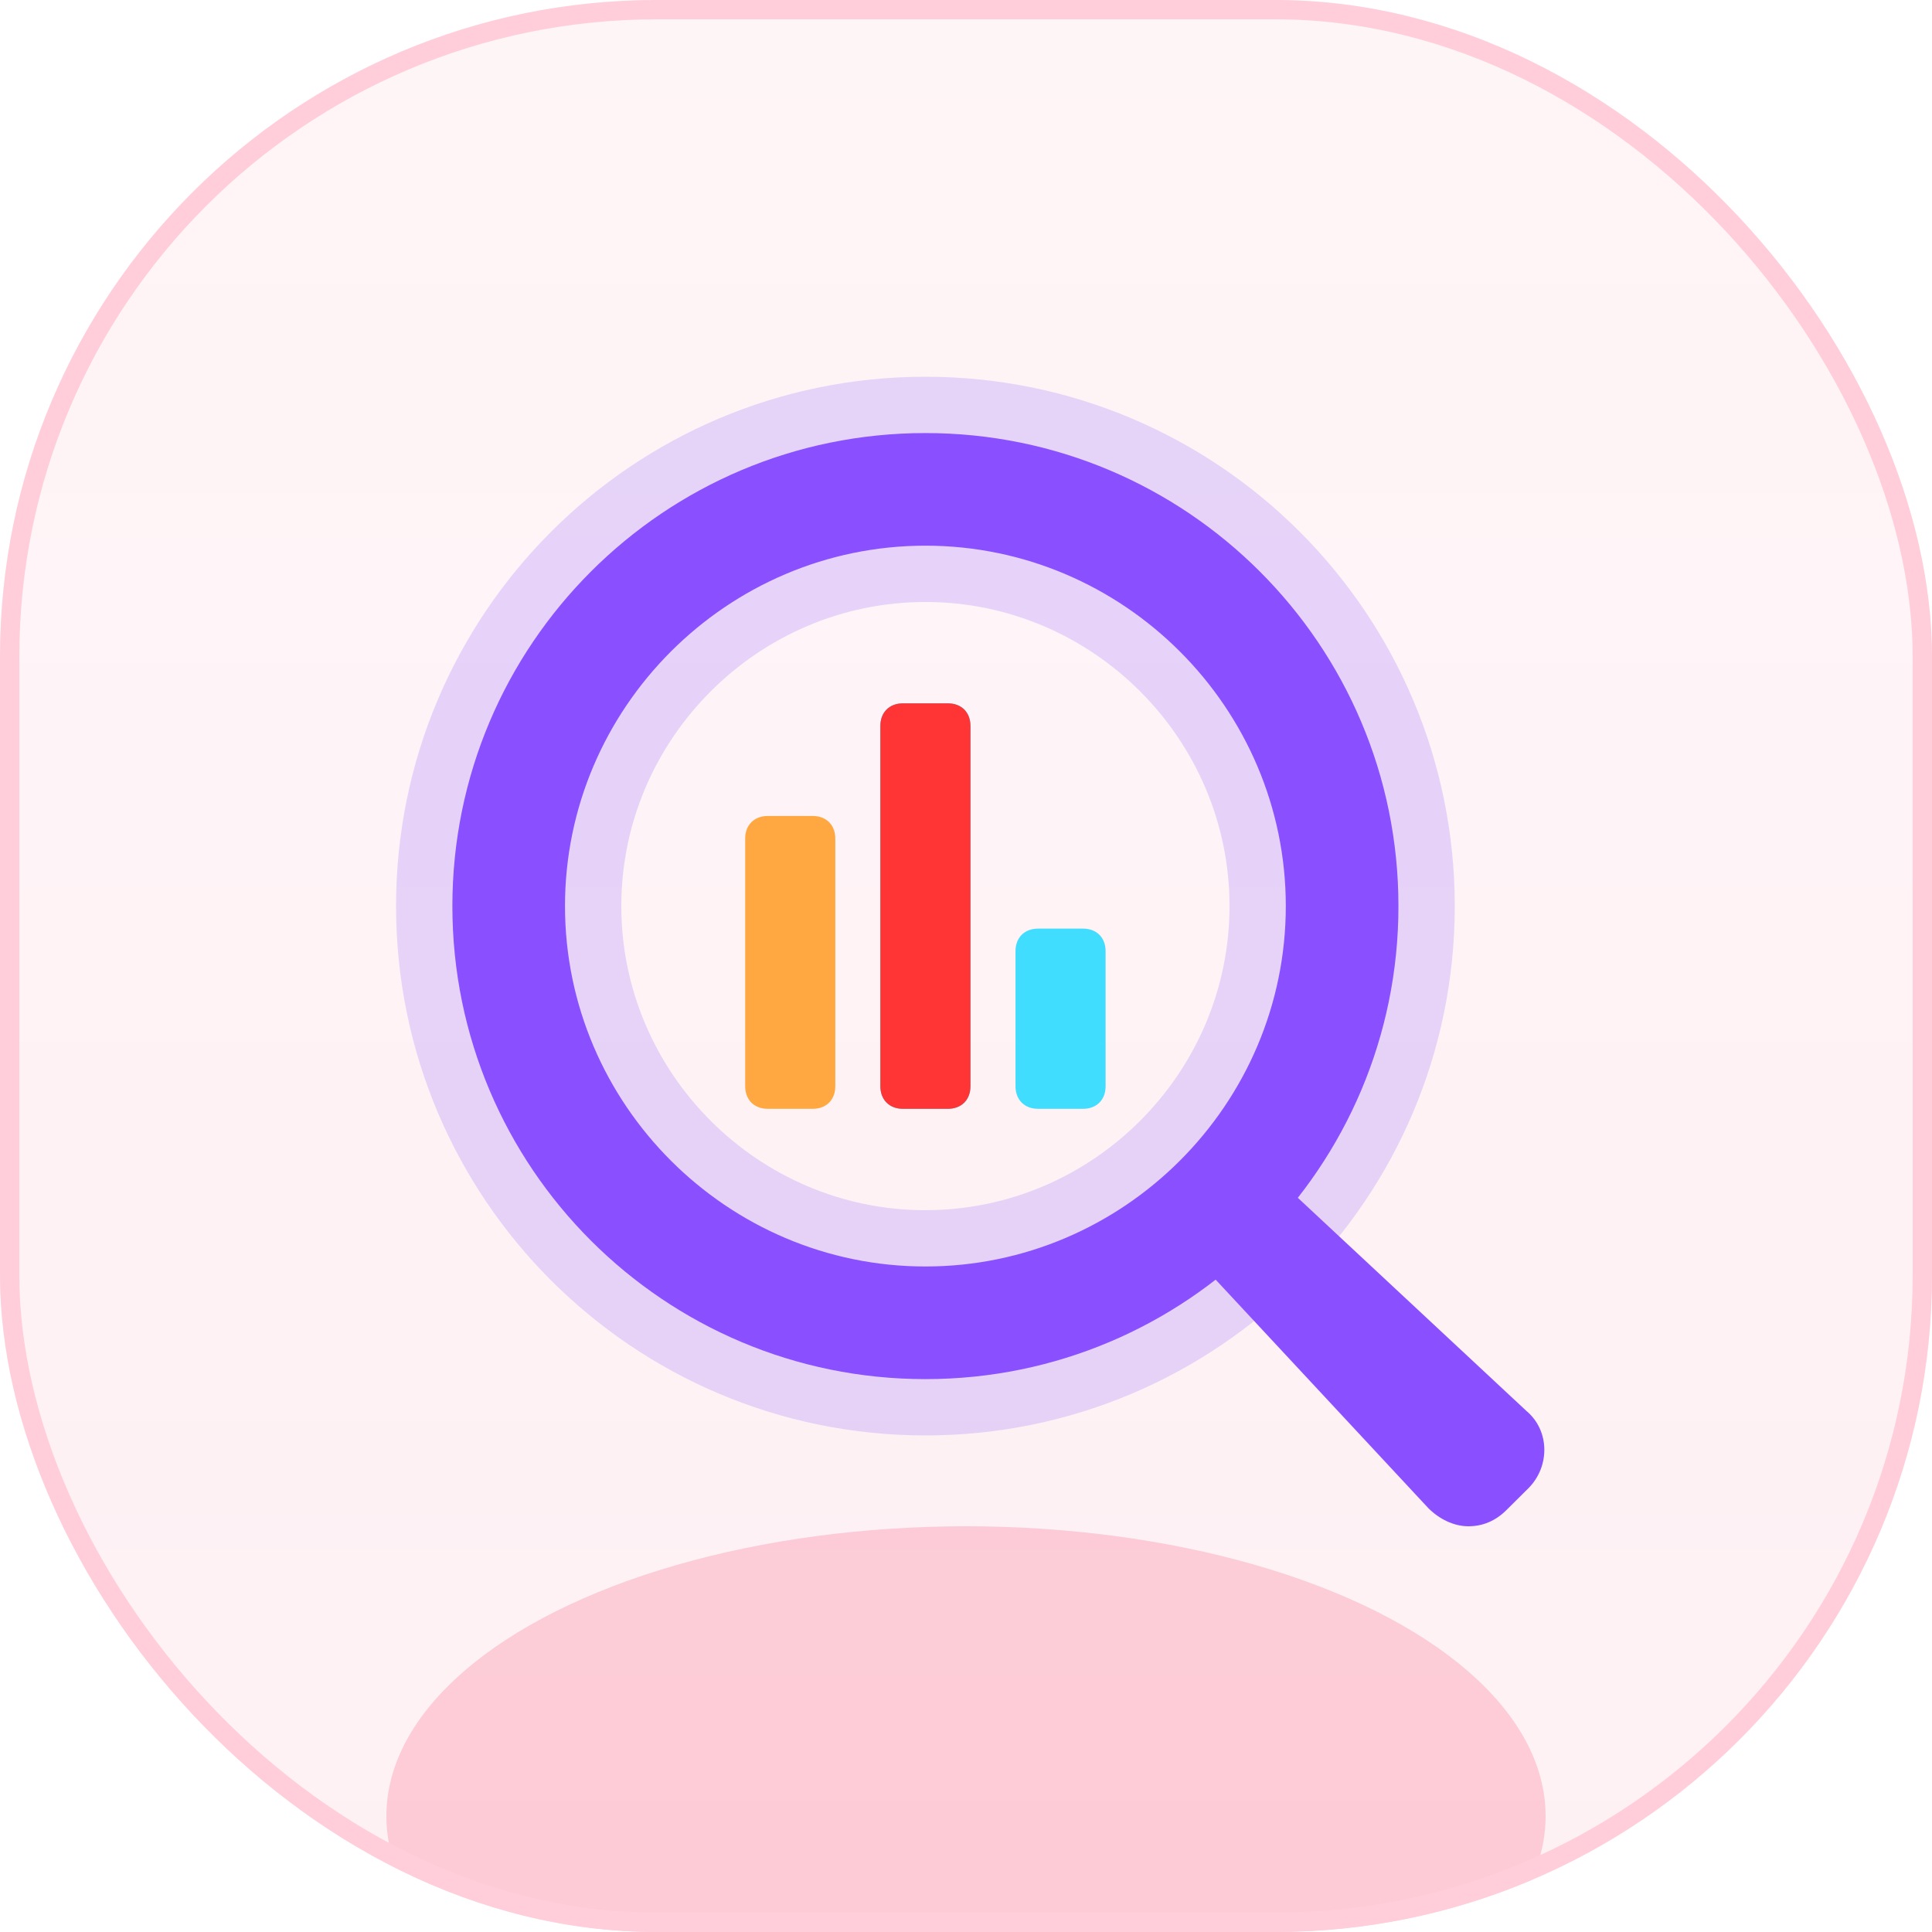
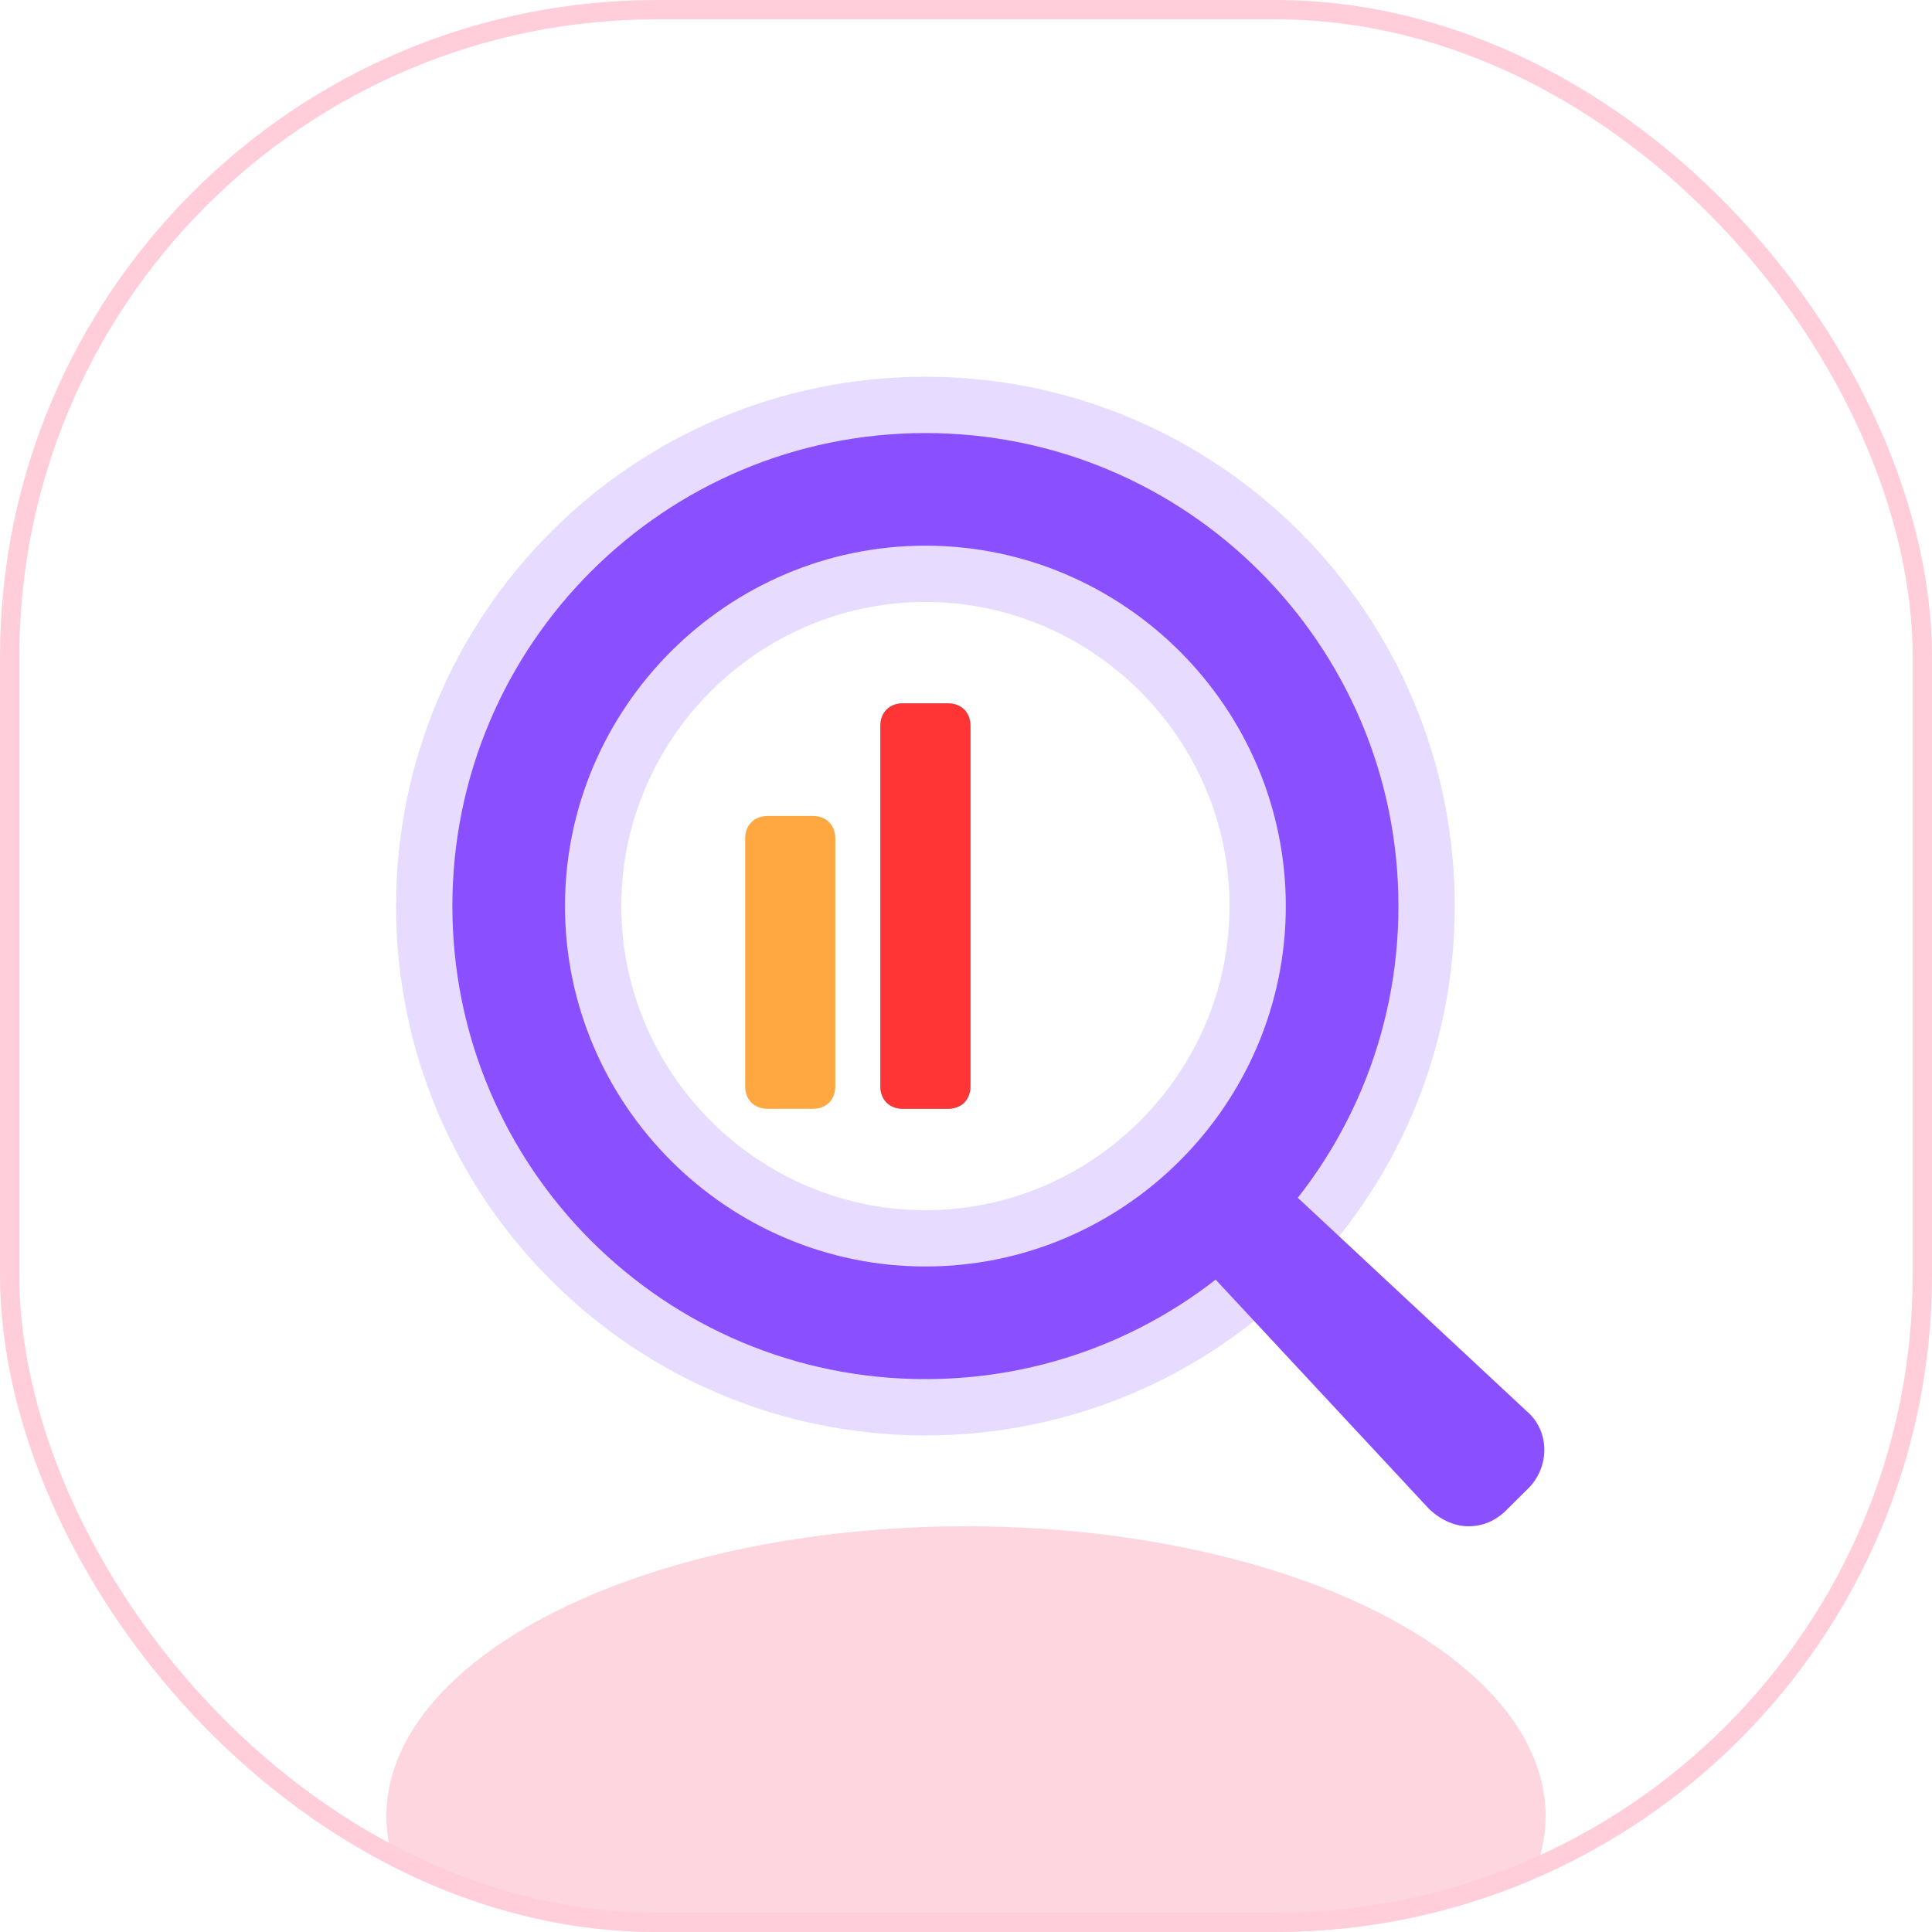
<svg xmlns="http://www.w3.org/2000/svg" width="100" height="100" viewBox="0 0 100 100" fill="none">
  <rect width="100" height="100" rx="34" fill="white" />
  <g clip-path="url(#clip0_187_1185)">
-     <rect width="100" height="100" rx="34" fill="url(#paint0_linear_187_1185)" />
    <g filter="url(#filter0_f_187_1185)">
      <ellipse cx="50" cy="94" rx="30" ry="15" fill="#F53563" fill-opacity="0.2" />
    </g>
    <path d="M47.899 28.244C58.159 28.244 66.553 36.639 66.553 46.899C66.553 57.159 58.159 65.553 47.899 65.553C37.639 65.553 29.244 57.159 29.244 46.899C29.244 36.639 37.639 28.244 47.899 28.244ZM47.899 22.415C34.374 22.415 23.415 33.374 23.415 46.899C23.415 60.423 34.374 71.383 47.899 71.383C61.423 71.383 72.383 60.423 72.383 46.899C72.383 33.374 61.423 22.415 47.899 22.415Z" fill="#8A50FF" />
    <path d="M47.899 29.659C57.378 29.659 65.139 37.42 65.139 46.899C65.139 56.378 57.378 64.139 47.899 64.139C38.42 64.139 30.659 56.378 30.659 46.899C30.659 37.42 38.42 29.659 47.899 29.659ZM47.899 21C33.593 21 22 32.593 22 46.899C22 61.205 33.593 72.798 47.899 72.798C62.205 72.798 73.798 61.205 73.798 46.899C73.798 32.593 62.205 21 47.899 21Z" stroke="#8A50FF" stroke-opacity="0.2" stroke-width="3" />
    <path d="M64.73 60.812C63.979 60.812 63.321 61.091 62.758 61.651L62.57 61.837C61.537 62.864 61.443 64.636 62.476 65.755L73.935 78.067C74.498 78.627 75.25 79 76.001 79C76.752 79 77.41 78.72 77.974 78.16L79.101 77.041C80.228 75.922 80.228 74.056 79.007 73.03L66.703 61.558C66.139 61.091 65.481 60.812 64.73 60.812Z" fill="#8A50FF" />
    <path d="M49.065 57.392H46.733C46.034 57.392 45.567 56.925 45.567 56.226V37.571C45.567 36.872 46.034 36.405 46.733 36.405H49.065C49.765 36.405 50.231 36.872 50.231 37.571V56.226C50.231 56.925 49.765 57.392 49.065 57.392Z" fill="#41DDFF" />
    <path d="M49.065 57.392H46.733C46.034 57.392 45.567 56.925 45.567 56.226V37.571C45.567 36.872 46.034 36.405 46.733 36.405H49.065C49.765 36.405 50.231 36.872 50.231 37.571V56.226C50.231 56.925 49.765 57.392 49.065 57.392Z" fill="#FF3434" />
-     <path d="M56.06 57.392H53.728C53.029 57.392 52.562 56.926 52.562 56.226V49.231C52.562 48.531 53.029 48.065 53.728 48.065H56.06C56.76 48.065 57.226 48.531 57.226 49.231V56.226C57.226 56.926 56.76 57.392 56.06 57.392Z" fill="#41DDFF" />
    <path d="M42.069 57.392H39.737C39.038 57.392 38.571 56.926 38.571 56.226V43.401C38.571 42.702 39.038 42.235 39.737 42.235H42.069C42.769 42.235 43.235 42.702 43.235 43.401V56.226C43.235 56.926 42.769 57.392 42.069 57.392Z" fill="#FFA841" />
  </g>
  <rect x="0.5" y="0.5" width="99" height="99" rx="33.5" stroke="#FFCEDA" />
  <defs>
    <filter id="filter0_f_187_1185" x="-10" y="49" width="120" height="90" filterUnits="userSpaceOnUse" color-interpolation-filters="sRGB">
      <feFlood flood-opacity="0" result="BackgroundImageFix" />
      <feBlend mode="normal" in="SourceGraphic" in2="BackgroundImageFix" result="shape" />
      <feGaussianBlur stdDeviation="15" result="effect1_foregroundBlur_187_1185" />
    </filter>
    <linearGradient id="paint0_linear_187_1185" x1="50" y1="0" x2="50" y2="100" gradientUnits="userSpaceOnUse">
      <stop stop-color="#F53563" stop-opacity="0.05" />
      <stop offset="1" stop-color="#F53563" stop-opacity="0.07" />
    </linearGradient>
    <clipPath id="clip0_187_1185">
      <rect width="100" height="100" rx="34" fill="white" />
    </clipPath>
  </defs>
</svg>